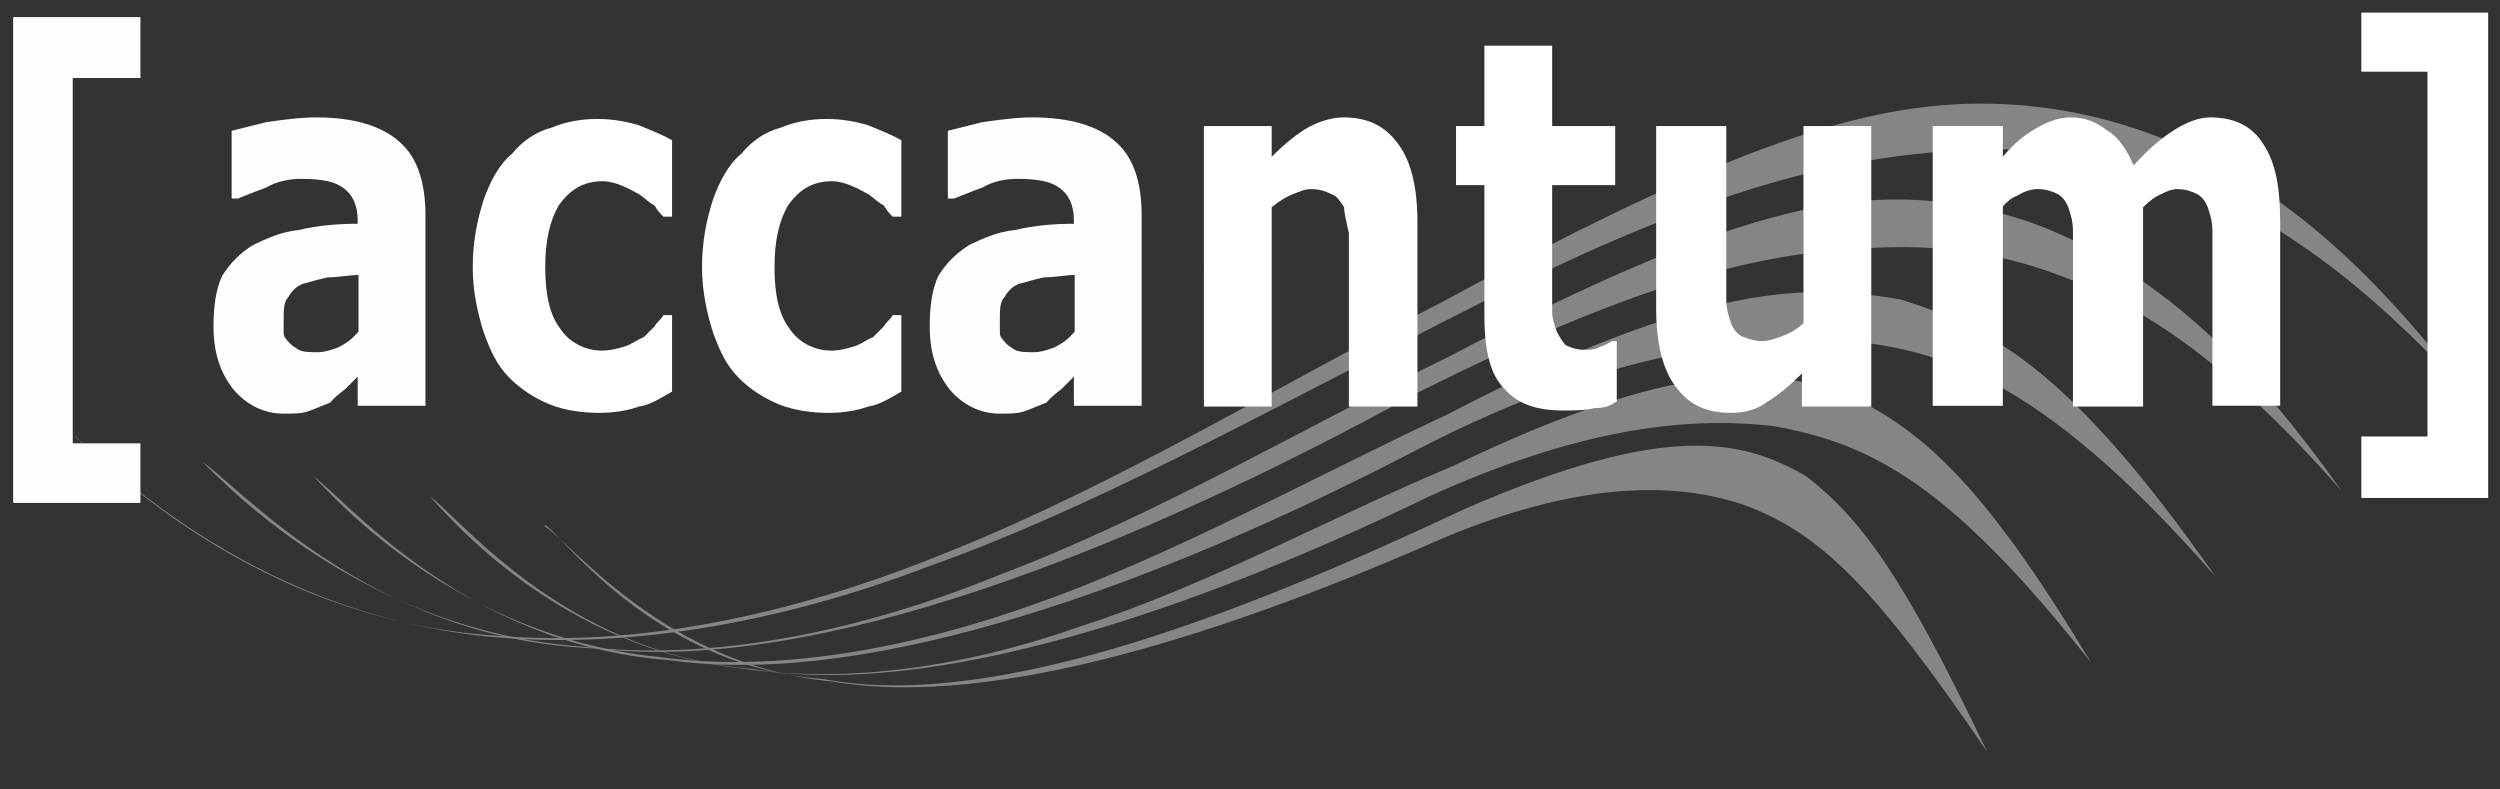
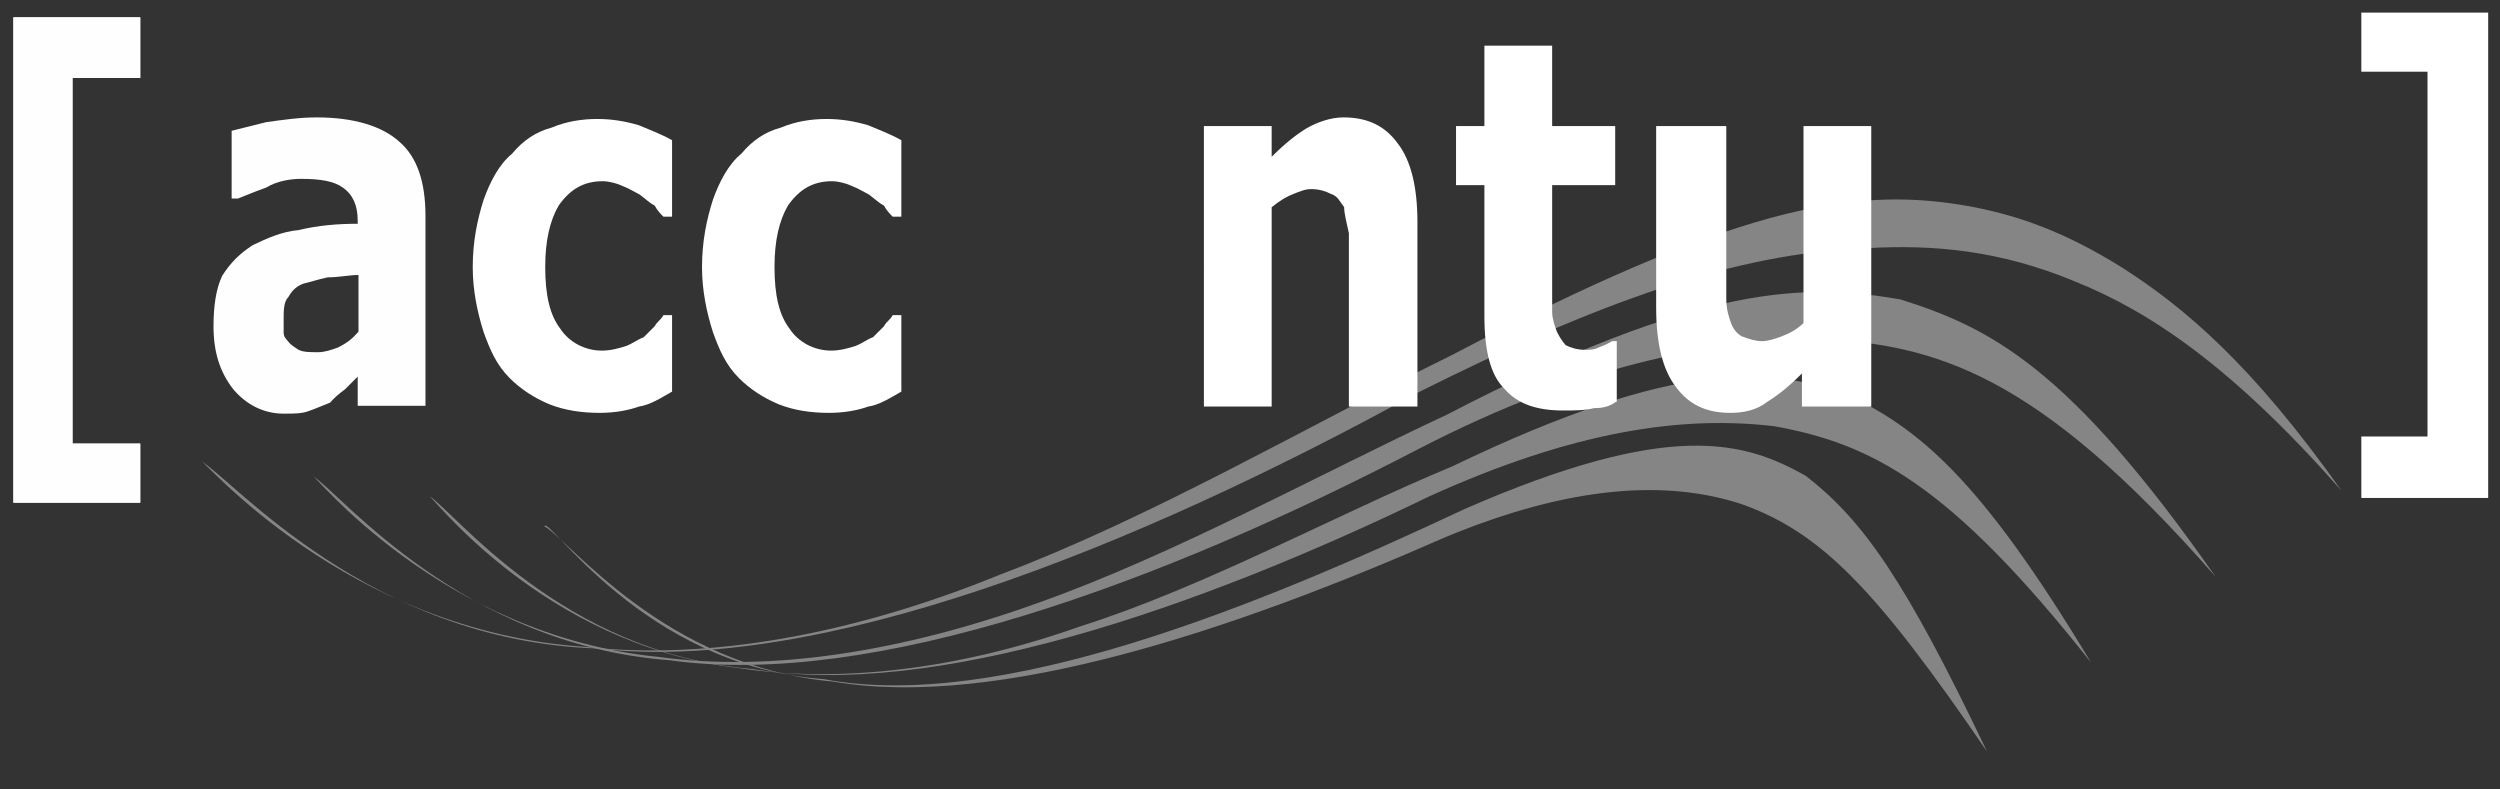
<svg xmlns="http://www.w3.org/2000/svg" version="1.1" id="Ebene_1" x="0px" y="0px" viewBox="0 0 317.3 100.2" style="enable-background:new 0 0 317.3 100.2;" xml:space="preserve">
  <rect x="0" y="0" width="317.3" height="100.2" fill="#333333" stroke="none" />
  <style type="text/css">
	.st0{opacity:0.4;}
	.st1{fill:#FFFFFF;}
	.st2{fill:#FEFEFE;}
	.st3{fill-rule:evenodd;clip-rule:evenodd;fill:#FEFEFE;}
</style>
  <g class="st0">
-     <path class="st1" d="M9.5,55.4L9.5,55.4c0-0.8,20.3,23.3,53.8,25.3c16.7,1.4,36.6-2.2,57.4-10.8c20.8-8.3,42.7-21.6,62.4-31.6   c39.4-21.4,56.3-26.1,72.7-25c8,0.6,15.5,2.5,24.7,6.9c8.9,4.7,19.4,12.2,33,30.2c-16.1-17.8-28.6-24.7-40-28.6   c-11.1-3.3-21.1-3.3-30.8-2.2c-19.7,2.2-38.9,10.5-64.1,23.6c-19.7,10-40.8,21.6-60.5,28.6C98.5,79.3,79.9,82.1,64.4,81   C33,78.8,13.9,59.1,9.5,55.4" />
    <path class="st1" d="M25.5,58.5L25.5,58.5c0-0.6,18.3,21.6,48.8,23.6c15.3,1.7,33.6-1.4,52.7-9.2c19.1-7.2,39.1-18.9,57.2-27.8   c35.5-18.6,50.5-21.4,64.7-19.1c6.7,1.1,13,3.3,20.5,8c7.8,5,16.4,12.2,27.8,28.3c-13.9-15.8-24.4-22.8-33.9-26.6   c-9.4-3.9-17.8-4.7-26.4-4.2c-16.7,0.6-34.1,6.9-56.9,18.3c-36.4,20-76.3,35.8-104.3,32.5C46.9,81.3,29.7,61,25.5,58.5" />
    <path class="st1" d="M39.7,60.4L39.7,60.4c-0.3-0.8,16.1,20.3,44.1,23c13.9,1.9,30.5-0.6,48-6.9c17.2-6.1,35.8-16.4,51.9-23.9   C216.2,35.7,229.5,36,241.2,38c11.4,3.6,21.4,8.6,40,35.2c-22.8-26.1-35.8-29.4-50.2-30.2c-14.4,0.3-30.2,3.3-50.8,13.9   c-33,17.2-69.4,30.5-95.2,26.9C58.6,81.8,43.3,62.7,39.7,60.4" />
    <path class="st1" d="M54.4,62.9L54.4,62.9c0-0.6,14.2,18.9,39.4,21.9c12.5,1.9,27.5,0.3,43.3-5.3c15.8-5,32.5-14.2,47.2-20.3   c28.9-13.9,40.2-12.5,50-9.2c9.2,4.4,16.9,10.5,31.1,34.1c-18-22.8-28-27.8-40.2-30c-11.7-1.4-25.5,0.6-43.8,8.9   c-29.7,14.4-63,25.8-86,21.9C71.3,82.9,57.7,64.9,54.4,62.9" />
    <g>
      <path class="st1" d="M69.1,66.8L69.1,66.8c0.3-1.7,12.5,17.8,35.5,19.4c22.2,4.2,54.9-9.2,81.3-21.6c26.1-11.4,35.5-8.6,43.3-4.2    c7.2,5.6,12.5,13,23,35c-14.2-20.8-21.1-27.8-31.1-31.4c-9.4-3.1-21.6-2.5-37.7,4.2c-26.6,11.7-56.9,21.9-77.7,18.3    C84.4,84.6,72.2,68.5,69.1,66.8" />
    </g>
  </g>
-   <path class="st1" d="M272,26.3v25.3h-8.9V33.8c0-1.9,0-3.3,0-4.4c0-1.4-0.3-2.2-0.6-3.1c-0.3-0.8-0.8-1.4-1.4-1.7  c-0.6-0.3-1.4-0.6-2.5-0.6c-0.8,0-1.7,0.3-2.5,0.8c-0.8,0.3-1.4,0.8-1.9,1.4v25.3h-8.9V16h8.9v3.9c1.4-1.7,2.8-2.8,4.2-3.6  c1.4-0.8,2.8-1.4,4.4-1.4c1.9,0,3.3,0.6,4.7,1.7c1.4,0.8,2.5,2.5,3.3,4.4c1.7-1.9,3.3-3.3,5-4.4c1.7-1.1,3.3-1.7,4.7-1.7  c3.1,0,5.3,1.1,6.7,3.3c1.7,2.5,2.2,5.8,2.2,10v23.3h-8.6V33.8c0-1.9,0-3.3,0-4.4c0-1.4-0.3-2.2-0.6-3.1c-0.3-0.8-0.8-1.4-1.4-1.7  s-1.4-0.6-2.5-0.6c-0.6,0-1.4,0.3-1.9,0.6C273.6,24.9,272.8,25.5,272,26.3" />
  <g>
    <polyline class="st1" points="17.8,63.8 1.7,63.8 1.7,2.2 17.8,2.2 17.8,9.9 9.2,9.9 9.2,56.3 17.8,56.3 17.8,63.8  " />
  </g>
  <g>
    <polyline class="st1" points="299.7,55.4 308.1,55.4 308.1,9.1 299.7,9.1 299.7,1.6 315.8,1.6 315.8,63.2 299.7,63.2 299.7,55.4     " />
  </g>
  <path class="st2" d="M45.5,47.7L45.5,47.7c-0.6,0.6-1.1,1.1-1.7,1.7c-0.8,0.6-1.4,1.1-1.9,1.7c-0.8,0.3-1.9,0.8-2.8,1.1  c-0.8,0.3-1.9,0.3-3.1,0.3c-2.5,0-4.7-1.1-6.4-3.1c-1.7-2.2-2.5-4.7-2.5-8c0-2.5,0.3-4.7,1.1-6.4c1.1-1.7,2.2-2.8,3.9-3.9  c1.7-0.8,3.6-1.7,5.8-1.9c2.5-0.6,5-0.8,7.5-0.8V28c0-1.9-0.6-3.3-1.9-4.2c-1.1-0.8-2.8-1.1-5.3-1.1c-1.4,0-3.1,0.3-4.4,1.1  c-1.7,0.6-2.8,1.1-3.6,1.4h-0.8v-8.6c1.1-0.3,2.5-0.6,4.4-1.1c2.2-0.3,4.2-0.6,6.4-0.6c4.7,0,8.3,1.1,10.5,3.1  c2.2,1.9,3.3,5,3.3,9.4v24.1h-8.6V47.7 M45.5,42.1v-7.2c-1.1,0-2.5,0.3-3.9,0.3c-1.4,0.3-2.2,0.6-3.1,0.8c-0.8,0.3-1.4,0.8-1.9,1.7  c-0.6,0.6-0.6,1.7-0.6,2.8c0,0.6,0,1.1,0,1.7c0,0.6,0.3,0.8,0.8,1.4c0.3,0.3,0.8,0.6,1.1,0.8c0.6,0.3,1.4,0.3,2.5,0.3  c0.8,0,1.7-0.3,2.5-0.6C44.1,43.5,44.7,43,45.5,42.1z" />
-   <path class="st2" d="M136.4,47.7L136.4,47.7c-0.6,0.6-1.1,1.1-1.7,1.7c-0.8,0.6-1.4,1.1-1.9,1.7c-0.8,0.3-1.9,0.8-2.8,1.1  c-0.8,0.3-1.9,0.3-3.1,0.3c-2.5,0-4.7-1.1-6.4-3.1c-1.7-2.2-2.5-4.7-2.5-8c0-2.5,0.3-4.7,1.1-6.4c1.1-1.7,2.2-2.8,3.9-3.9  c1.7-0.8,3.6-1.7,5.8-1.9c2.5-0.6,5-0.8,7.5-0.8V28c0-1.9-0.6-3.3-1.9-4.2c-1.1-0.8-2.8-1.1-5.3-1.1c-1.4,0-3.1,0.3-4.4,1.1  c-1.7,0.6-2.8,1.1-3.6,1.4h-0.8v-8.6c1.1-0.3,2.5-0.6,4.4-1.1c2.2-0.3,4.2-0.6,6.4-0.6c4.7,0,8.3,1.1,10.5,3.1  c2.2,1.9,3.3,5,3.3,9.4v24.1h-8.6V47.7 M136.4,42.1v-7.2c-1.1,0-2.5,0.3-3.9,0.3c-1.4,0.3-2.2,0.6-3.1,0.8c-0.8,0.3-1.4,0.8-1.9,1.7  c-0.6,0.6-0.6,1.7-0.6,2.8c0,0.6,0,1.1,0,1.7c0,0.6,0.3,0.8,0.8,1.4c0.3,0.3,0.8,0.6,1.1,0.8c0.6,0.3,1.4,0.3,2.5,0.3  c0.8,0,1.7-0.3,2.5-0.6C135,43.5,135.6,43,136.4,42.1z" />
  <polygon class="st3" points="1.7,2.2 1.7,63.8 17.8,63.8 17.8,56.3 9.2,56.3 9.2,9.9 17.8,9.9 17.8,2.2 " />
  <path class="st1" d="M76.1,52.4L76.1,52.4c-2.2,0-4.4-0.3-6.4-1.1c-1.9-0.8-3.6-1.9-5-3.3c-1.7-1.7-2.5-3.6-3.3-5.8  c-0.8-2.5-1.4-5.3-1.4-8.3c0-3.3,0.6-6.1,1.4-8.6c0.8-2.2,1.9-4.4,3.6-5.8c1.4-1.7,3.1-2.8,5-3.3c1.9-0.8,3.9-1.1,5.8-1.1  c1.9,0,3.6,0.3,5.3,0.8c1.4,0.6,2.8,1.1,4.2,1.9v9.7h-1.1c-0.3-0.3-0.8-0.8-1.1-1.4c-0.6-0.3-1.1-0.8-1.9-1.4  c-0.6-0.3-1.4-0.8-2.2-1.1c-0.6-0.3-1.7-0.6-2.5-0.6c-2.5,0-4.2,1.1-5.6,3.1c-1.1,1.9-1.7,4.4-1.7,7.8c0,3.6,0.6,6.1,1.9,7.8  c1.1,1.7,3.1,2.8,5.3,2.8c1.1,0,2.2-0.3,3.1-0.6c0.8-0.3,1.4-0.8,2.2-1.1c0.6-0.6,0.8-0.8,1.4-1.4c0.3-0.6,0.8-0.8,1.1-1.4h1.1v9.7  c-1.4,0.8-2.8,1.7-4.2,1.9C79.7,52.1,78,52.4,76.1,52.4" />
  <path class="st1" d="M105.2,52.4L105.2,52.4c-2.2,0-4.4-0.3-6.4-1.1c-1.9-0.8-3.6-1.9-5-3.3c-1.7-1.7-2.5-3.6-3.3-5.8  c-0.8-2.5-1.4-5.3-1.4-8.3c0-3.3,0.6-6.1,1.4-8.6c0.8-2.2,1.9-4.4,3.6-5.8c1.4-1.7,3.1-2.8,5-3.3c1.9-0.8,3.9-1.1,5.8-1.1  c1.9,0,3.6,0.3,5.3,0.8c1.4,0.6,2.8,1.1,4.2,1.9v9.7h-1.1c-0.3-0.3-0.8-0.8-1.1-1.4c-0.6-0.3-1.1-0.8-1.9-1.4  c-0.6-0.3-1.4-0.8-2.2-1.1c-0.6-0.3-1.7-0.6-2.5-0.6c-2.5,0-4.2,1.1-5.6,3.1c-1.1,1.9-1.7,4.4-1.7,7.8c0,3.6,0.6,6.1,1.9,7.8  c1.1,1.7,3.1,2.8,5.3,2.8c1.1,0,2.2-0.3,3.1-0.6c0.8-0.3,1.4-0.8,2.2-1.1c0.6-0.6,0.8-0.8,1.4-1.4c0.3-0.6,0.8-0.8,1.1-1.4h1.1v9.7  c-1.4,0.8-2.8,1.7-4.2,1.9C108.8,52.1,107.1,52.4,105.2,52.4" />
  <path class="st1" d="M205.1,51L205.1,51c-0.8,0.6-1.7,0.8-2.8,0.8c-1.1,0.3-2.5,0.3-3.9,0.3c-3.3,0-5.8-0.8-7.5-2.8  c-1.7-1.7-2.5-4.7-2.5-9.2V23.5h-3.6V16h3.6V5.8h8.6V16h8v7.5h-8v12.8c0,1.1,0,2.2,0,3.3c0,0.8,0.3,1.7,0.6,2.5  c0.3,0.6,0.6,1.1,1.1,1.7c0.6,0.3,1.4,0.6,2.5,0.6c0.6,0,1.1,0,1.7-0.3c0.8-0.3,1.4-0.6,1.7-0.8h0.6V51" />
  <path class="st1" d="M180.1,51.6h-8.9V33.8c0-1.4,0-2.8,0-4.2c-0.3-1.4-0.6-2.5-0.6-3.3c-0.6-0.8-0.8-1.4-1.7-1.7  c-0.6-0.3-1.4-0.6-2.5-0.6c-0.8,0-1.4,0.3-2.2,0.6c-0.8,0.3-1.7,0.8-2.8,1.7v25.3h-8.6V16h8.6v3.9c1.7-1.7,3.1-2.8,4.4-3.6  c1.4-0.8,3.1-1.4,4.7-1.4c3.1,0,5.3,1.1,6.9,3.3c1.7,2.2,2.5,5.6,2.5,10V51.6" />
  <path class="st1" d="M237.3,51.6h-8.6v-4.2c-1.7,1.7-3.1,2.8-4.4,3.6c-1.4,1.1-3.1,1.4-4.7,1.4c-3.1,0-5.3-1.1-6.9-3.3  c-1.7-2.2-2.5-5.6-2.5-10V16h8.9v17.5c0,1.9,0,3.3,0,4.4c0,1.4,0.3,2.2,0.6,3.1c0.3,0.8,0.8,1.4,1.4,1.7c0.8,0.3,1.7,0.6,2.5,0.6  c0.8,0,1.7-0.3,2.5-0.6c0.8-0.3,1.9-0.8,2.8-1.7V16h8.6V51.6" />
</svg>